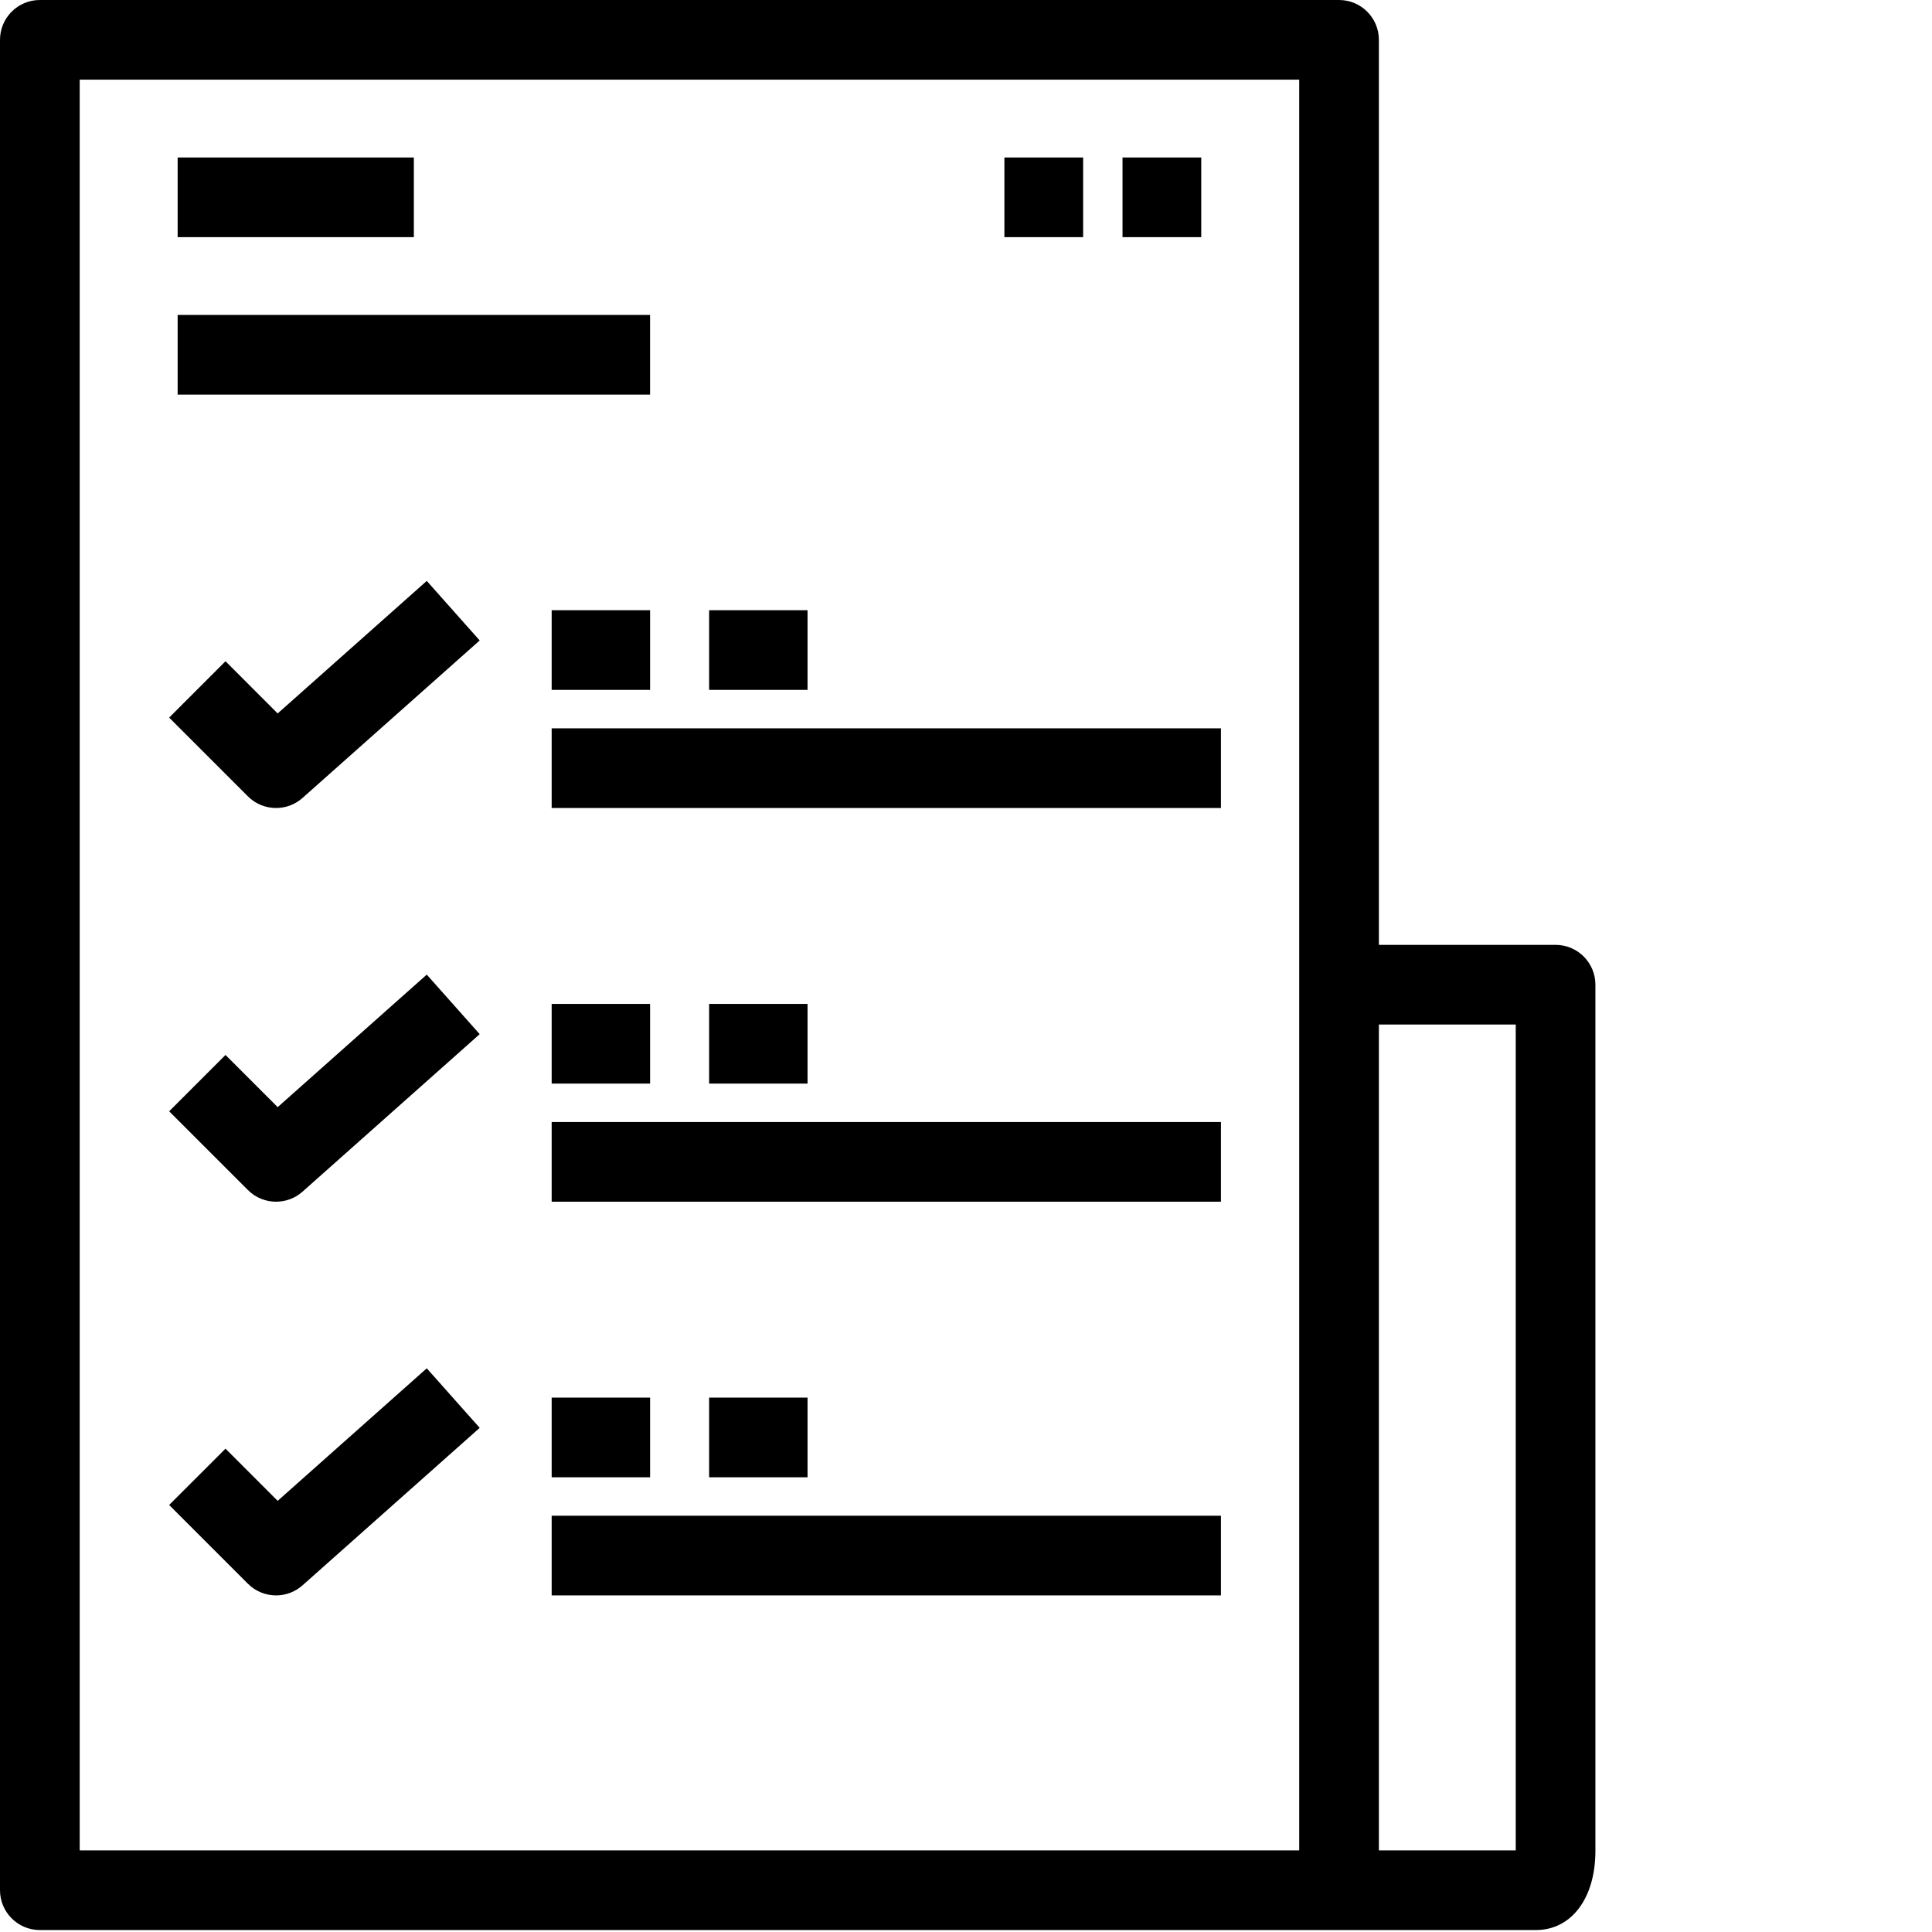
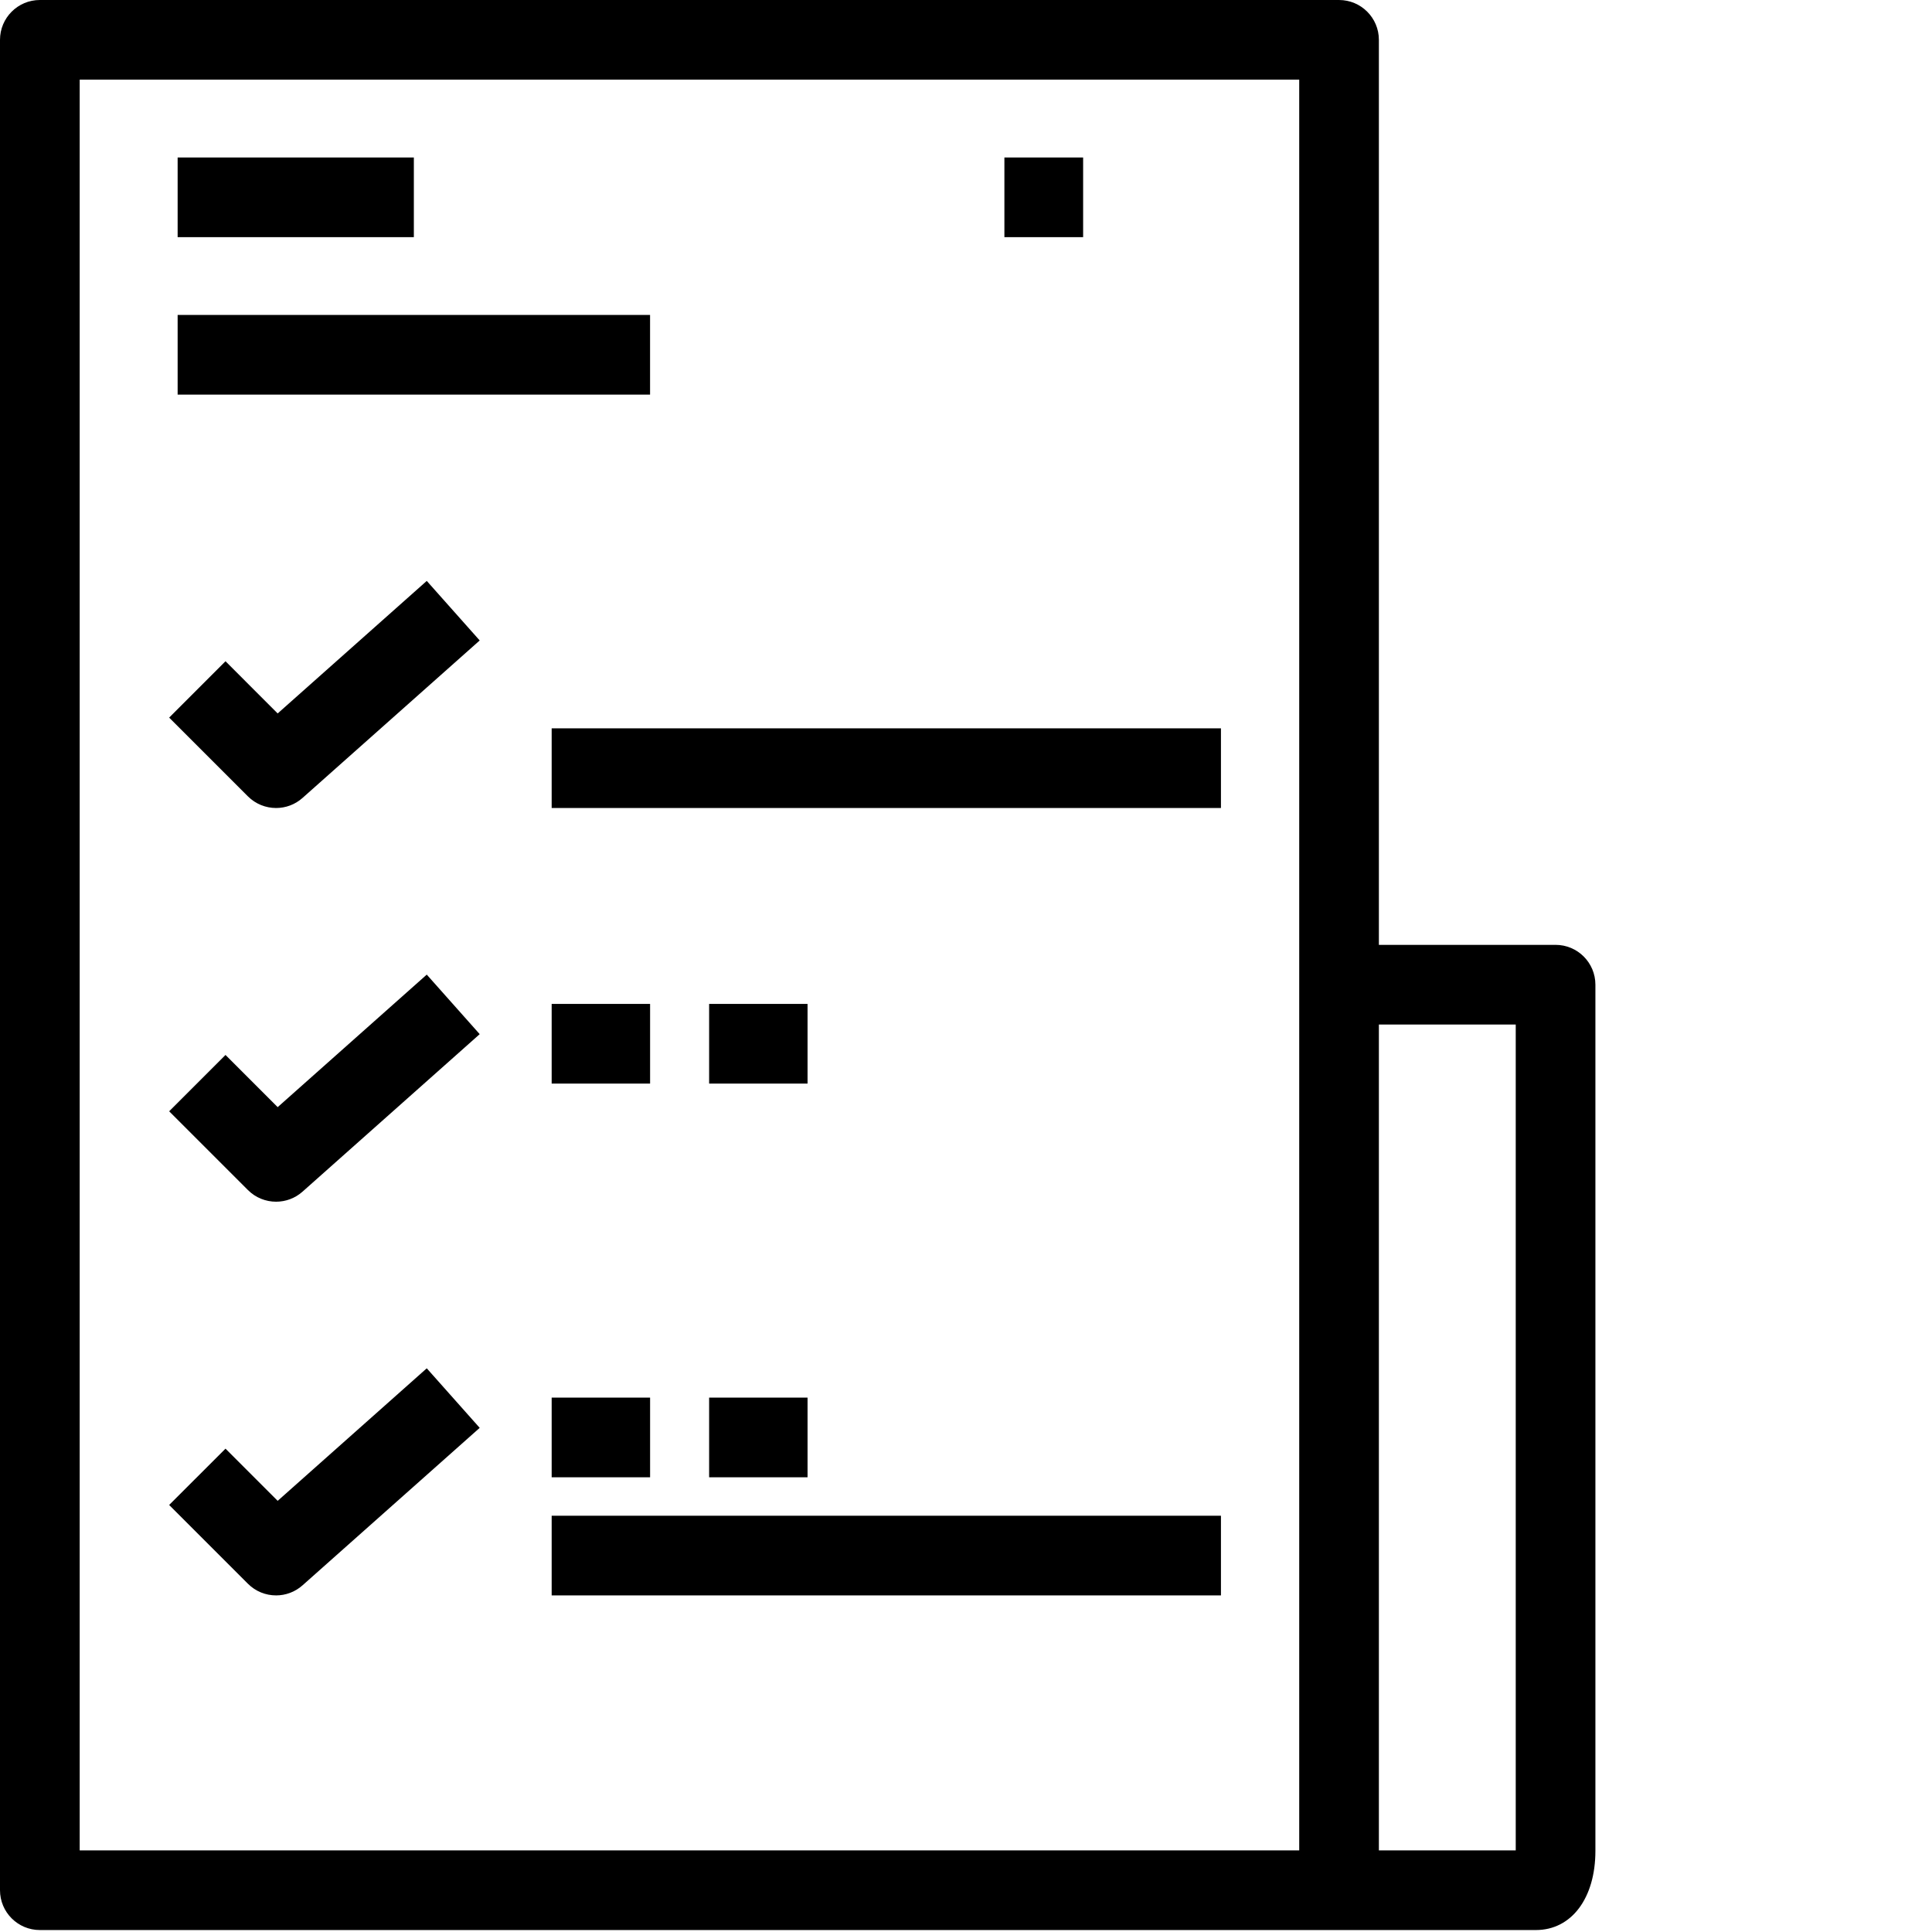
<svg xmlns="http://www.w3.org/2000/svg" width="72px" height="72px" viewBox="0 0 72 72" version="1.1">
  <title>icon-docs</title>
  <desc>Created with Sketch.</desc>
  <defs />
  <g id="UI-Components" stroke="none" stroke-width="1" fill="none" fill-rule="evenodd">
    <g id="Assets" transform="translate(-764, -1746)" fill="#000000" fill-rule="nonzero">
      <g id="Group-7" transform="translate(764, 1746)">
        <g id="list">
          <path d="M57.972,35.212 L51.387,35.212 L51.387,1.485 C51.387,0.665 50.722,0 49.902,0 L1.485,0 C0.665,0 0,0.665 0,1.485 L0,70.442 C0,71.262 0.665,71.927 1.485,71.927 L57.238,71.927 C58.565,71.927 59.456,70.741 59.456,68.975 L59.456,36.697 C59.456,35.877 58.791,35.212 57.972,35.212 Z M48.418,68.958 L2.97,68.958 L2.97,2.969 L48.418,2.969 L48.418,68.958 Z M56.487,68.958 L51.387,68.958 L51.387,38.181 L56.487,38.181 L56.487,68.958 Z" id="Shape" />
          <rect id="Rectangle-path" x="6.62" y="5.869" width="8.803" height="2.969" />
          <rect id="Rectangle-path" x="6.62" y="11.737" width="17.606" height="2.969" />
          <rect id="Rectangle-path" x="37.431" y="5.869" width="2.934" height="2.969" />
-           <rect id="Rectangle-path" x="41.833" y="5.869" width="2.934" height="2.969" />
          <path d="M10.289,30.112 C10.64,30.112 10.993,29.988 11.274,29.737 L17.877,23.868 L15.904,21.649 L10.348,26.588 L8.404,24.643 L6.304,26.743 L9.238,29.677 C9.527,29.966 9.907,30.112 10.289,30.112 Z" id="Shape" />
          <rect id="Rectangle-path" x="20.559" y="27.143" width="24.942" height="2.969" />
-           <rect id="Rectangle-path" x="20.559" y="22.741" width="3.668" height="2.969" />
-           <rect id="Rectangle-path" x="26.427" y="22.741" width="3.668" height="2.969" />
          <path d="M10.289,44.784 C10.64,44.784 10.993,44.66 11.275,44.409 L17.877,38.54 L15.904,36.321 L10.348,41.26 L8.404,39.315 L6.304,41.415 L9.239,44.349 C9.527,44.638 9.907,44.784 10.289,44.784 Z" id="Shape" />
-           <rect id="Rectangle-path" x="20.559" y="41.815" width="24.942" height="2.969" />
          <rect id="Rectangle-path" x="20.559" y="37.413" width="3.668" height="2.969" />
          <rect id="Rectangle-path" x="26.427" y="37.413" width="3.668" height="2.969" />
          <path d="M10.289,59.456 C10.64,59.456 10.993,59.331 11.275,59.08 L17.877,53.212 L15.904,50.993 L10.348,55.932 L8.404,53.987 L6.304,56.086 L9.239,59.021 C9.527,59.31 9.907,59.456 10.289,59.456 Z" id="Shape" />
          <rect id="Rectangle-path" x="20.559" y="56.487" width="24.942" height="2.969" />
          <rect id="Rectangle-path" x="20.559" y="52.085" width="3.668" height="2.969" />
          <rect id="Rectangle-path" x="26.427" y="52.085" width="3.668" height="2.969" />
        </g>
      </g>
    </g>
  </g>
</svg>